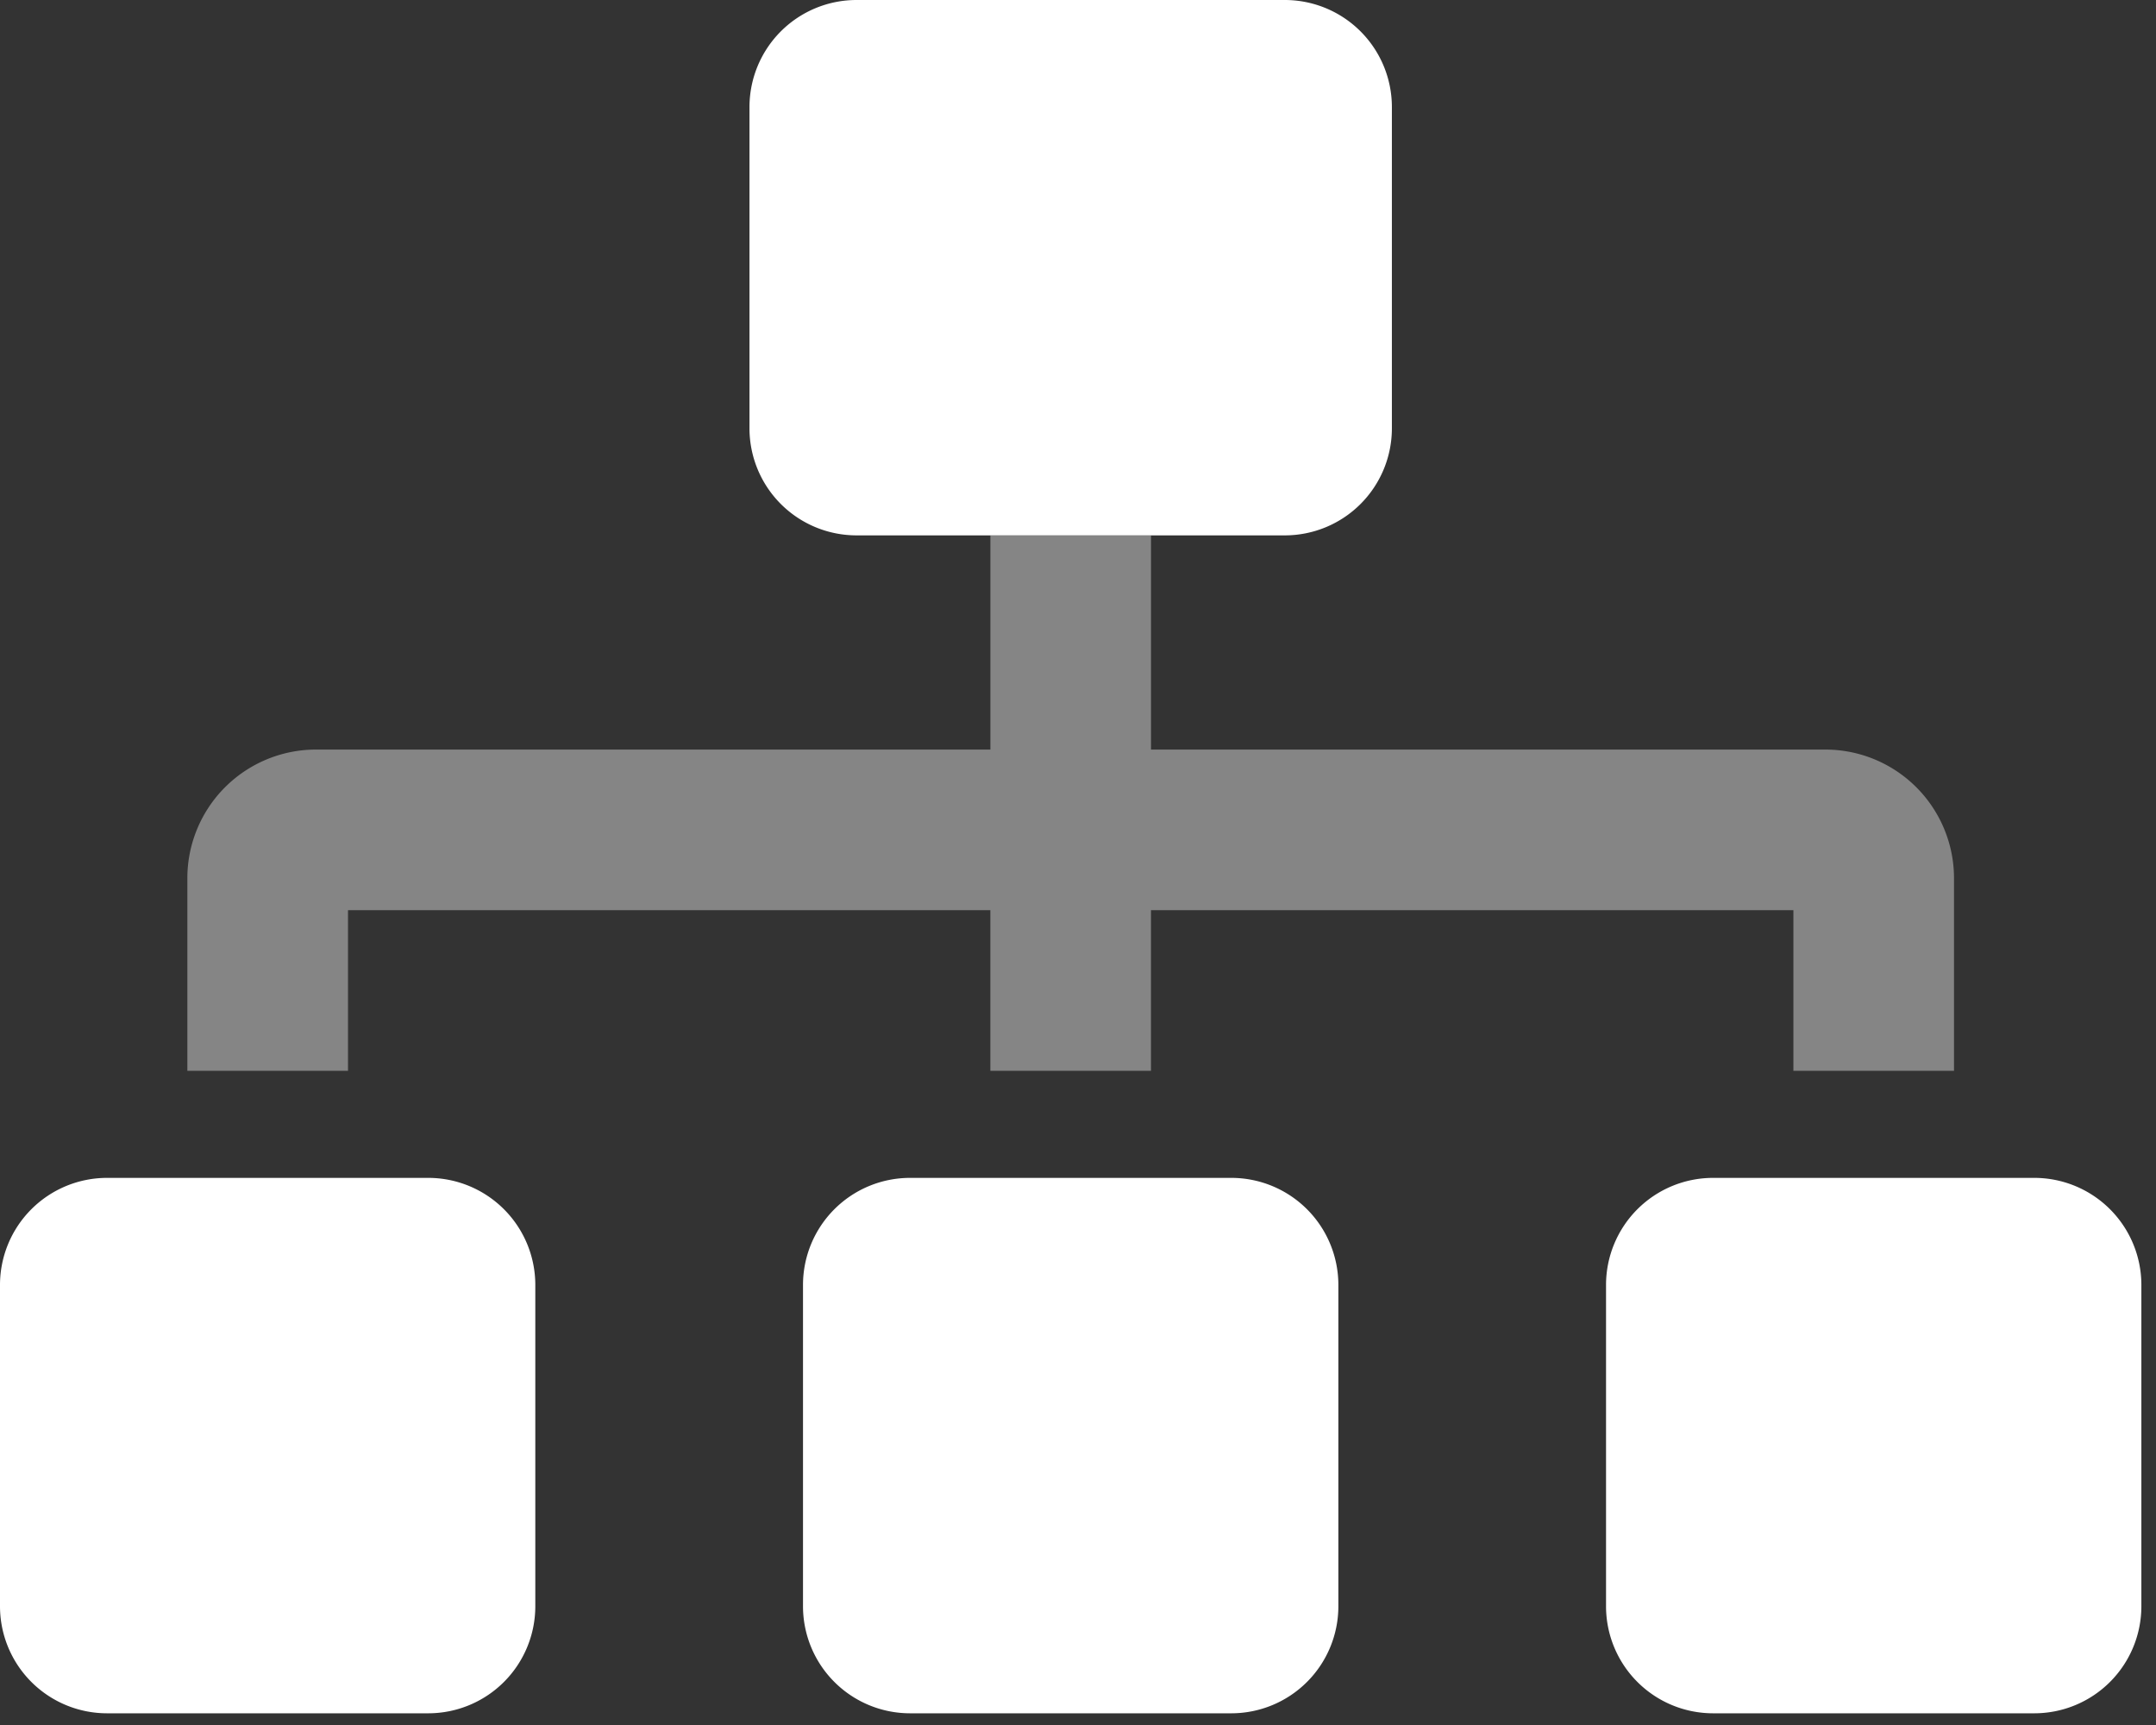
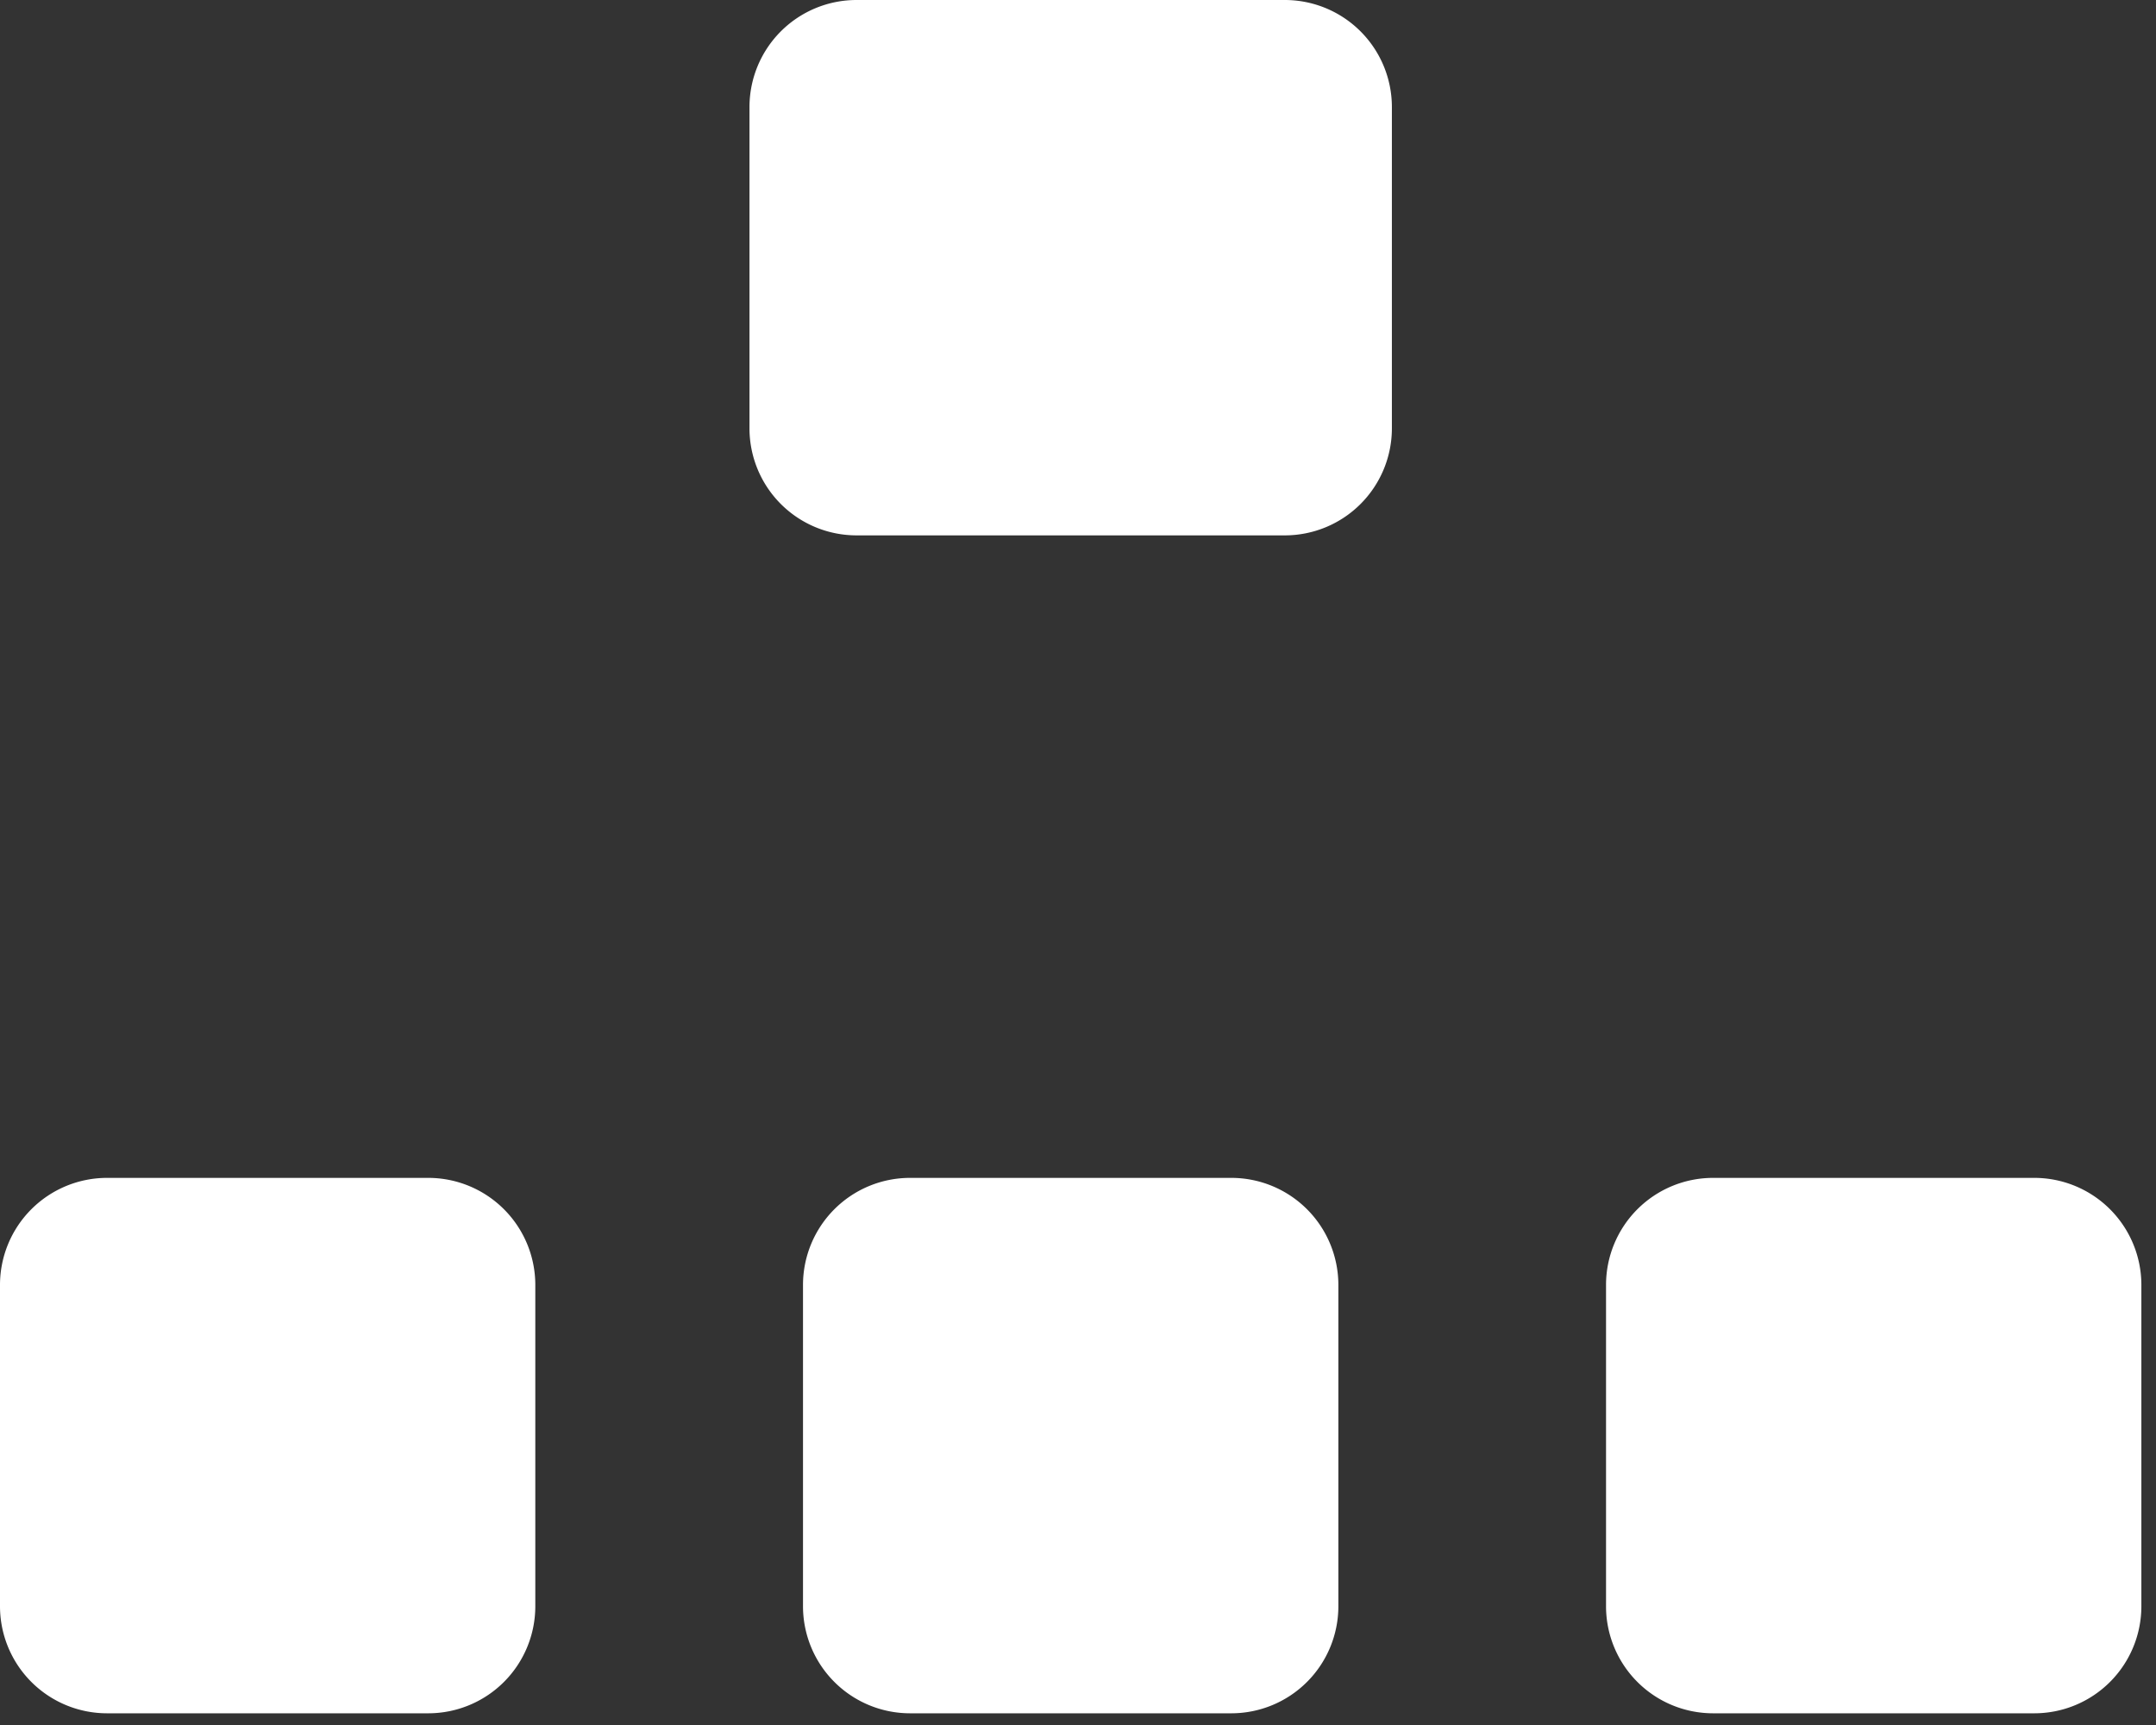
<svg xmlns="http://www.w3.org/2000/svg" width="80" height="64">
  <rect width="100%" height="100%" fill="#333333" stroke="none" />
  <g fill-rule="nonzero" fill="#FFF">
-     <path d="M12.912 39.729h-5.96v-7.15a4.774 4.774 0 0 1 4.77-4.769h25.027v-7.946h5.96v7.946h25.027a4.775 4.775 0 0 1 4.769 4.769v7.15h-5.96v-5.96H42.708v5.96h-5.96v-5.96H12.913v5.96Z" opacity=".4" />
    <path d="M15.891 43.701H3.973A3.973 3.973 0 0 0 0 47.674v11.919a3.973 3.973 0 0 0 3.973 3.973H15.89a3.973 3.973 0 0 0 3.973-3.973V47.674a3.973 3.973 0 0 0-3.973-3.973ZM47.674 0H31.783a3.973 3.973 0 0 0-3.973 3.973V15.89a3.973 3.973 0 0 0 3.973 3.973h15.891a3.973 3.973 0 0 0 3.973-3.973V3.973A3.973 3.973 0 0 0 47.674 0Zm27.81 43.701H63.566a3.973 3.973 0 0 0-3.973 3.973v11.919a3.973 3.973 0 0 0 3.973 3.973h11.918a3.973 3.973 0 0 0 3.973-3.973V47.674a3.973 3.973 0 0 0-3.973-3.973Zm-29.796 0H33.769a3.973 3.973 0 0 0-3.973 3.973v11.919a3.973 3.973 0 0 0 3.973 3.973h11.919a3.973 3.973 0 0 0 3.973-3.973V47.674a3.973 3.973 0 0 0-3.973-3.973Z" />
  </g>
</svg>